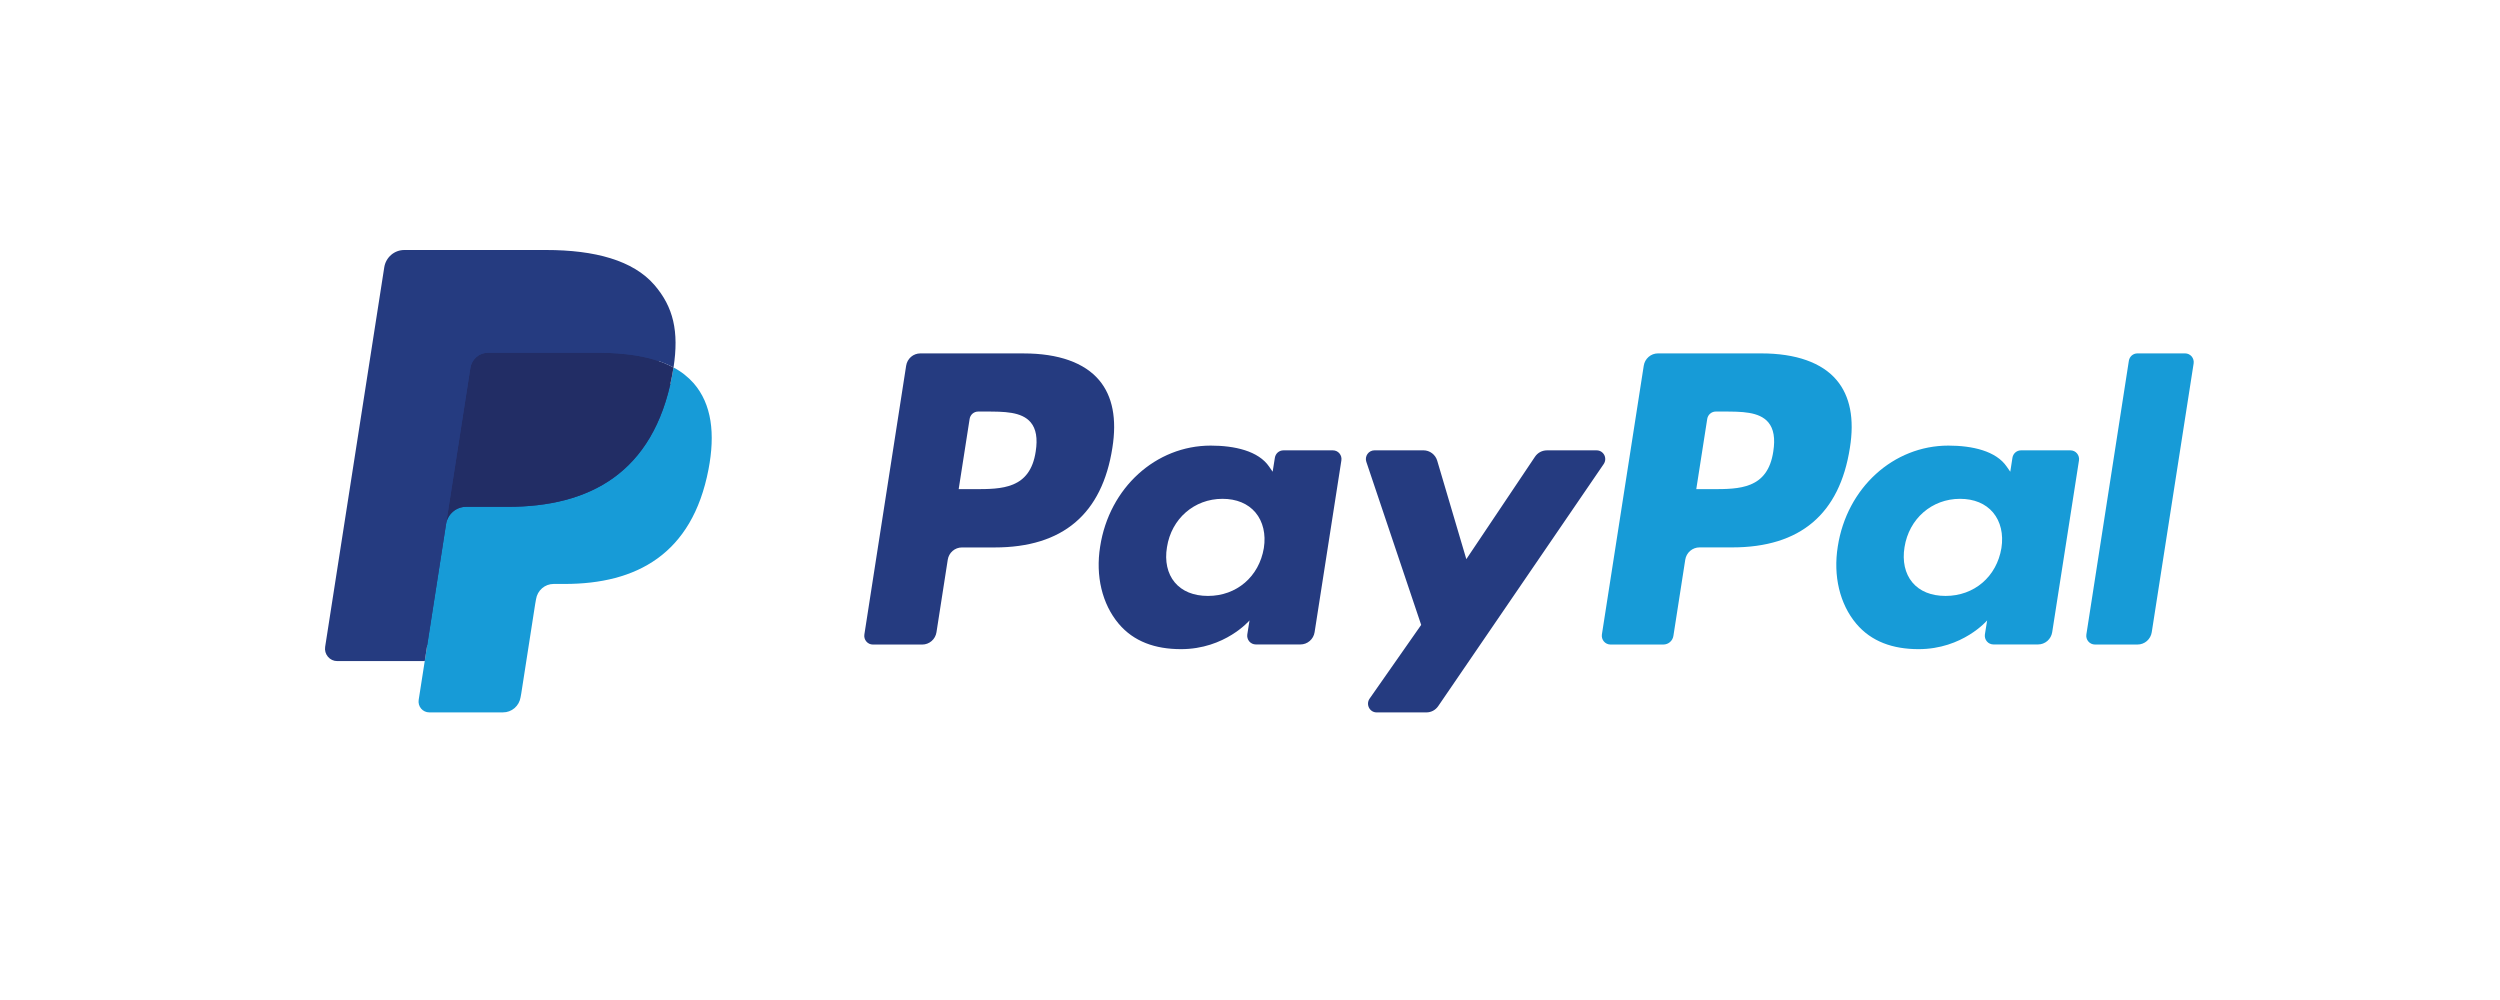
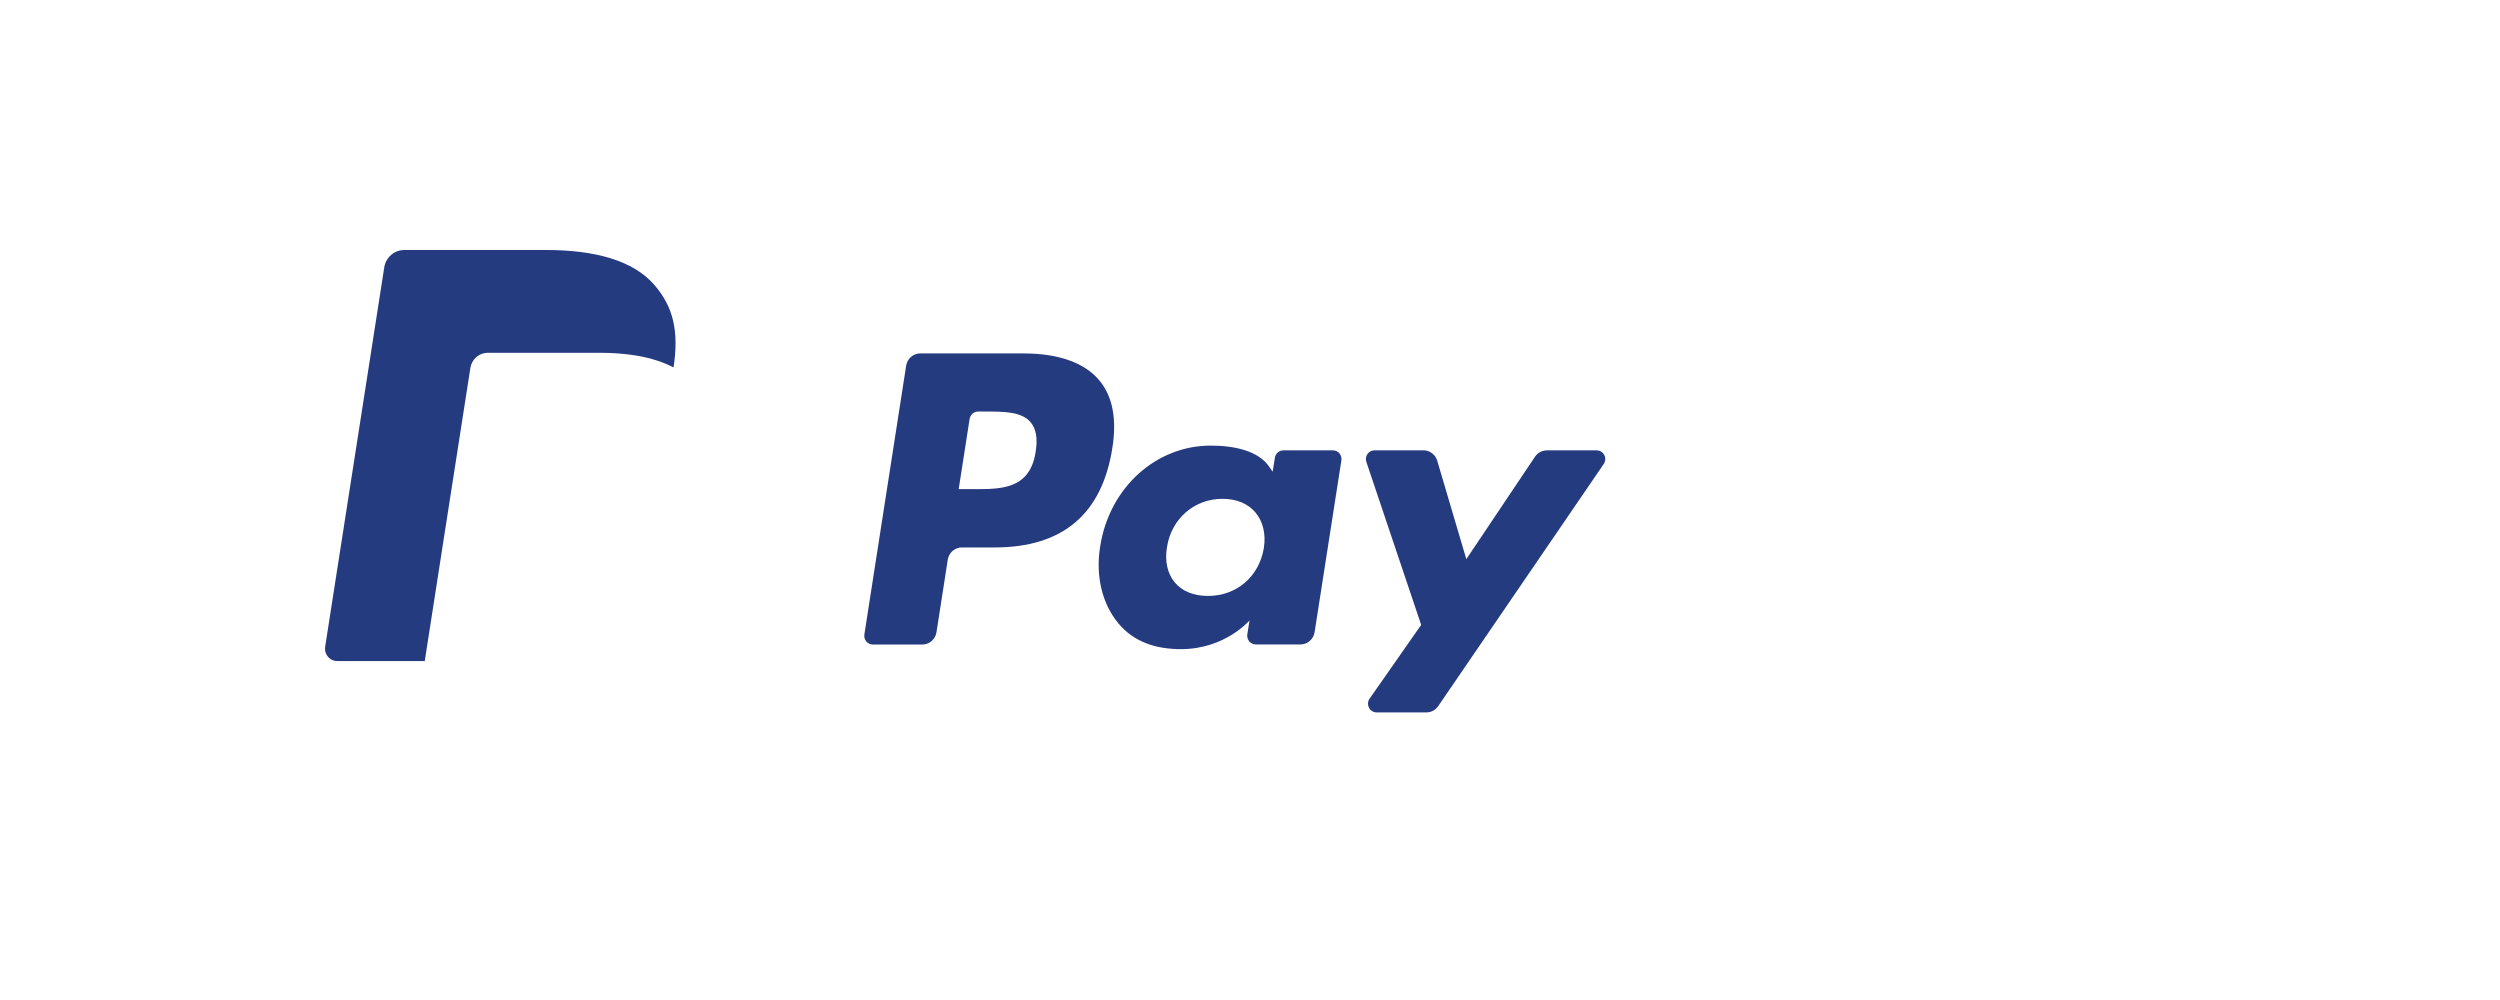
<svg xmlns="http://www.w3.org/2000/svg" width="100" height="40" viewBox="0 0 100 40" fill="none">
  <g clip-path="url(#clip0_2252_579)">
    <path d="M40.95 14.136H36.814C36.677 14.136 36.544 14.185 36.44 14.275C36.336 14.366 36.267 14.49 36.246 14.628L34.575 25.378C34.567 25.428 34.57 25.479 34.583 25.527C34.597 25.576 34.62 25.621 34.653 25.659C34.685 25.698 34.725 25.728 34.77 25.75C34.816 25.771 34.865 25.782 34.914 25.782H36.89C37.027 25.782 37.16 25.732 37.264 25.642C37.369 25.552 37.438 25.426 37.459 25.289L37.91 22.39C37.931 22.253 37.999 22.128 38.103 22.038C38.207 21.947 38.34 21.898 38.477 21.898H39.786C42.511 21.898 44.083 20.561 44.495 17.913C44.68 16.756 44.503 15.845 43.967 15.208C43.379 14.508 42.336 14.137 40.952 14.137L40.95 14.136ZM41.428 18.062C41.202 19.566 40.068 19.566 38.971 19.566H38.347L38.785 16.757C38.798 16.675 38.839 16.6 38.901 16.546C38.964 16.492 39.043 16.462 39.125 16.462H39.411C40.158 16.462 40.863 16.462 41.227 16.893C41.444 17.151 41.511 17.535 41.428 18.062ZM53.315 18.014H51.335C51.253 18.015 51.173 18.044 51.111 18.098C51.049 18.152 51.008 18.227 50.995 18.309L50.906 18.869L50.767 18.668C50.339 18.036 49.382 17.824 48.428 17.824C46.239 17.824 44.37 19.505 44.006 21.862C43.816 23.038 44.086 24.161 44.744 24.945C45.348 25.665 46.211 25.966 47.239 25.966C49.003 25.966 49.981 24.816 49.981 24.816L49.892 25.375C49.884 25.424 49.887 25.475 49.901 25.524C49.914 25.572 49.938 25.617 49.97 25.656C50.003 25.694 50.043 25.725 50.088 25.746C50.133 25.767 50.182 25.778 50.232 25.778H52.016C52.153 25.779 52.285 25.729 52.389 25.639C52.494 25.549 52.563 25.424 52.584 25.287L53.655 18.417C53.663 18.367 53.66 18.316 53.647 18.267C53.633 18.219 53.61 18.174 53.577 18.135C53.545 18.097 53.505 18.066 53.459 18.045C53.414 18.024 53.365 18.014 53.315 18.014ZM50.554 21.921C50.363 23.067 49.464 23.837 48.319 23.837C47.744 23.837 47.285 23.65 46.989 23.295C46.696 22.944 46.585 22.442 46.679 21.886C46.857 20.748 47.77 19.953 48.898 19.953C49.461 19.953 49.918 20.143 50.219 20.5C50.521 20.861 50.641 21.367 50.554 21.921ZM63.864 18.014H61.875C61.781 18.015 61.688 18.038 61.605 18.082C61.523 18.127 61.452 18.191 61.399 18.27L58.653 22.366L57.489 18.429C57.454 18.309 57.381 18.204 57.282 18.129C57.183 18.054 57.062 18.013 56.939 18.013H54.982C54.926 18.013 54.872 18.026 54.823 18.051C54.774 18.076 54.731 18.113 54.699 18.159C54.667 18.204 54.646 18.257 54.638 18.312C54.63 18.367 54.636 18.424 54.654 18.476L56.847 24.996L54.785 27.944C54.748 27.997 54.726 28.058 54.721 28.122C54.717 28.186 54.73 28.25 54.759 28.307C54.788 28.364 54.832 28.412 54.886 28.446C54.94 28.479 55.003 28.497 55.066 28.496H57.055C57.147 28.497 57.239 28.474 57.321 28.431C57.403 28.387 57.474 28.324 57.527 28.247L64.148 18.562C64.184 18.509 64.205 18.448 64.209 18.384C64.213 18.32 64.2 18.257 64.171 18.2C64.141 18.144 64.097 18.096 64.043 18.063C63.989 18.03 63.927 18.014 63.864 18.014Z" fill="#253B80" />
-     <path d="M70.454 14.136H66.317C66.18 14.136 66.048 14.185 65.944 14.276C65.84 14.366 65.771 14.491 65.75 14.628L64.076 25.377C64.069 25.427 64.072 25.478 64.085 25.526C64.099 25.575 64.122 25.62 64.155 25.658C64.187 25.696 64.227 25.727 64.272 25.748C64.317 25.77 64.367 25.78 64.416 25.781H66.54C66.635 25.78 66.728 25.745 66.8 25.682C66.873 25.619 66.921 25.532 66.936 25.436L67.41 22.389C67.431 22.252 67.5 22.127 67.605 22.036C67.709 21.946 67.842 21.896 67.979 21.896H69.288C72.012 21.896 73.585 20.56 73.996 17.912C74.182 16.754 74.004 15.844 73.468 15.207C72.881 14.507 71.839 14.136 70.454 14.136ZM70.931 18.062C70.706 19.566 69.571 19.566 68.475 19.566H67.851L68.289 16.757C68.302 16.675 68.343 16.6 68.406 16.546C68.468 16.492 68.547 16.462 68.629 16.462H68.915C69.662 16.462 70.367 16.462 70.732 16.893C70.948 17.151 71.014 17.535 70.931 18.062ZM82.818 18.014H80.838C80.756 18.014 80.677 18.044 80.614 18.098C80.552 18.152 80.511 18.227 80.498 18.309L80.411 18.869L80.271 18.668C79.843 18.036 78.888 17.824 77.933 17.824C75.744 17.824 73.875 19.505 73.511 21.862C73.323 23.038 73.59 24.161 74.248 24.945C74.853 25.665 75.716 25.966 76.743 25.966C78.507 25.966 79.486 24.816 79.486 24.816L79.396 25.375C79.389 25.424 79.392 25.475 79.405 25.524C79.419 25.573 79.442 25.618 79.475 25.656C79.507 25.695 79.548 25.725 79.593 25.746C79.638 25.767 79.688 25.778 79.737 25.778H81.521C81.658 25.778 81.79 25.729 81.894 25.639C81.998 25.548 82.067 25.424 82.088 25.287L83.159 18.417C83.167 18.367 83.164 18.316 83.15 18.268C83.136 18.219 83.113 18.174 83.08 18.136C83.048 18.097 83.008 18.067 82.963 18.045C82.917 18.024 82.868 18.015 82.818 18.014ZM80.057 21.921C79.868 23.067 78.968 23.837 77.823 23.837C77.248 23.837 76.788 23.65 76.493 23.295C76.2 22.944 76.089 22.442 76.181 21.886C76.361 20.748 77.273 19.953 78.401 19.953C78.964 19.953 79.421 20.143 79.722 20.5C80.025 20.861 80.144 21.367 80.057 21.921ZM85.154 14.432L83.455 25.377C83.447 25.427 83.45 25.478 83.463 25.526C83.477 25.575 83.501 25.62 83.533 25.658C83.565 25.696 83.605 25.727 83.65 25.748C83.695 25.77 83.745 25.78 83.794 25.781H85.502C85.639 25.781 85.772 25.731 85.876 25.641C85.98 25.55 86.049 25.425 86.07 25.288L87.745 14.54C87.753 14.49 87.75 14.439 87.736 14.39C87.723 14.342 87.699 14.297 87.667 14.258C87.634 14.22 87.594 14.189 87.549 14.168C87.504 14.147 87.455 14.136 87.405 14.136H85.494C85.412 14.136 85.332 14.166 85.27 14.22C85.208 14.275 85.167 14.35 85.154 14.432Z" fill="#179BD7" />
-     <path d="M17.395 27.868L17.711 25.833L17.007 25.816H13.643L15.98 10.792C15.988 10.746 16.011 10.704 16.045 10.674C16.08 10.644 16.125 10.628 16.17 10.628H21.843C23.728 10.628 25.027 11.025 25.706 11.809C26.023 12.177 26.226 12.56 26.325 12.984C26.428 13.427 26.43 13.958 26.328 14.604L26.321 14.651V15.066L26.64 15.249C26.882 15.373 27.1 15.542 27.284 15.746C27.556 16.06 27.732 16.46 27.806 16.934C27.883 17.421 27.857 18.001 27.732 18.657C27.587 19.412 27.352 20.07 27.035 20.608C26.755 21.09 26.379 21.507 25.931 21.833C25.51 22.136 25.01 22.367 24.445 22.514C23.896 22.659 23.272 22.731 22.586 22.731H22.145C21.828 22.731 21.523 22.846 21.282 23.053C21.042 23.262 20.882 23.55 20.832 23.866L20.798 24.05L20.24 27.639L20.215 27.77C20.207 27.812 20.196 27.833 20.179 27.847C20.163 27.861 20.142 27.868 20.121 27.868H17.395Z" fill="#253B80" />
-     <path d="M26.94 14.699C26.923 14.812 26.903 14.924 26.882 15.036C26.134 18.929 23.574 20.273 20.305 20.273H18.641C18.448 20.273 18.261 20.343 18.115 20.471C17.968 20.598 17.871 20.774 17.842 20.968L16.989 26.445L16.747 27.997C16.738 28.058 16.741 28.121 16.758 28.181C16.775 28.242 16.805 28.297 16.845 28.345C16.885 28.392 16.935 28.43 16.991 28.456C17.047 28.482 17.108 28.496 17.169 28.495H20.12C20.289 28.496 20.453 28.435 20.582 28.324C20.711 28.213 20.796 28.059 20.823 27.89L20.851 27.736L21.407 24.162L21.442 23.966C21.468 23.797 21.554 23.642 21.683 23.53C21.811 23.419 21.976 23.358 22.145 23.358H22.586C25.445 23.358 27.686 22.183 28.34 18.776C28.613 17.354 28.472 16.166 27.748 15.331C27.518 15.072 27.246 14.858 26.94 14.699Z" fill="#179BD7" />
-     <path d="M26.157 14.382C25.919 14.312 25.675 14.258 25.43 14.219C24.944 14.144 24.454 14.107 23.962 14.111H19.515C19.346 14.111 19.182 14.172 19.054 14.284C18.925 14.395 18.84 14.55 18.814 14.719L17.869 20.79L17.842 20.968C17.871 20.774 17.968 20.598 18.114 20.471C18.26 20.343 18.447 20.273 18.64 20.273H20.304C23.573 20.273 26.134 18.928 26.882 15.036C26.905 14.921 26.923 14.809 26.94 14.699C26.691 14.566 26.429 14.459 26.157 14.382Z" fill="#222D65" />
    <path d="M18.815 14.719C18.84 14.55 18.925 14.395 19.054 14.283C19.182 14.172 19.346 14.111 19.516 14.111H23.963C24.49 14.111 24.981 14.147 25.43 14.22C25.735 14.268 26.034 14.34 26.325 14.437C26.547 14.51 26.752 14.598 26.941 14.699C27.163 13.261 26.939 12.281 26.172 11.394C25.326 10.418 23.798 10 21.844 10H16.171C15.978 10 15.791 10.07 15.644 10.197C15.497 10.325 15.399 10.501 15.37 10.695L13.006 25.873C12.995 25.944 12.999 26.015 13.018 26.084C13.038 26.152 13.071 26.216 13.117 26.27C13.162 26.324 13.219 26.368 13.283 26.398C13.347 26.428 13.416 26.443 13.486 26.443H16.99L17.869 20.791L18.815 14.719Z" fill="#253B80" />
  </g>
  <defs>
    <clipPath id="clip0_2252_579">
      <rect width="75" height="19" fill="white" transform="translate(13 10)" />
    </clipPath>
  </defs>
</svg>